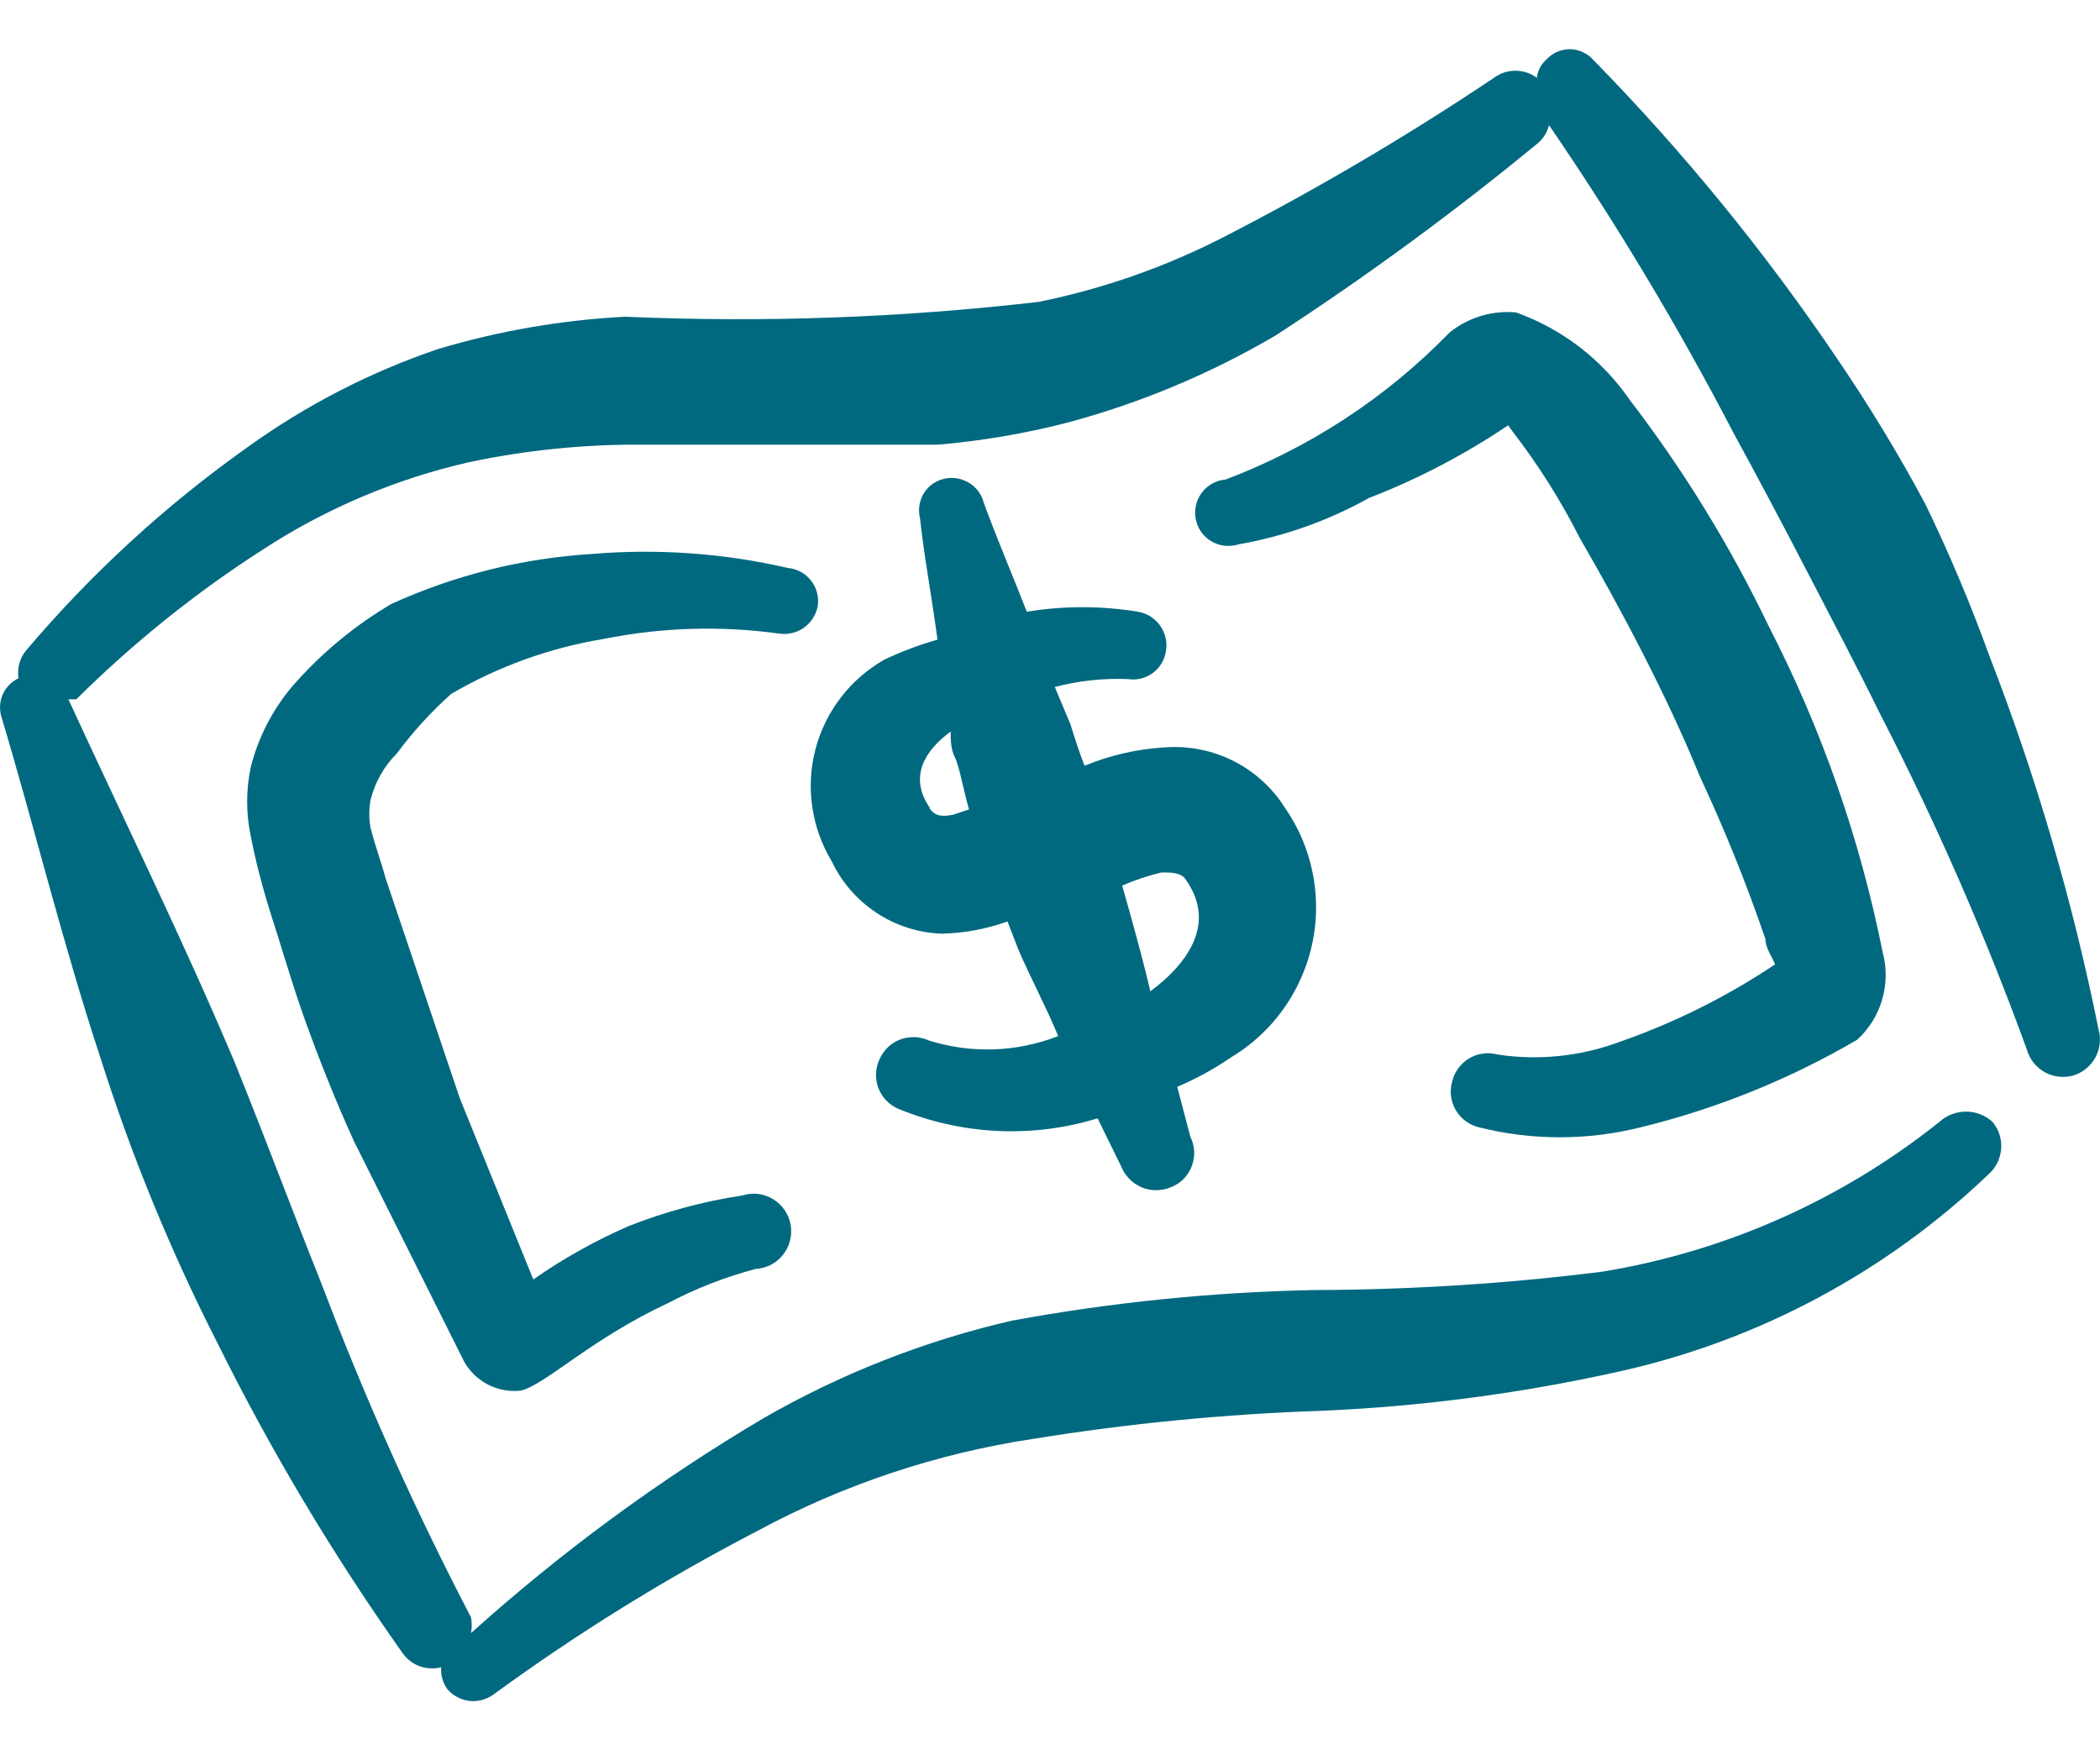
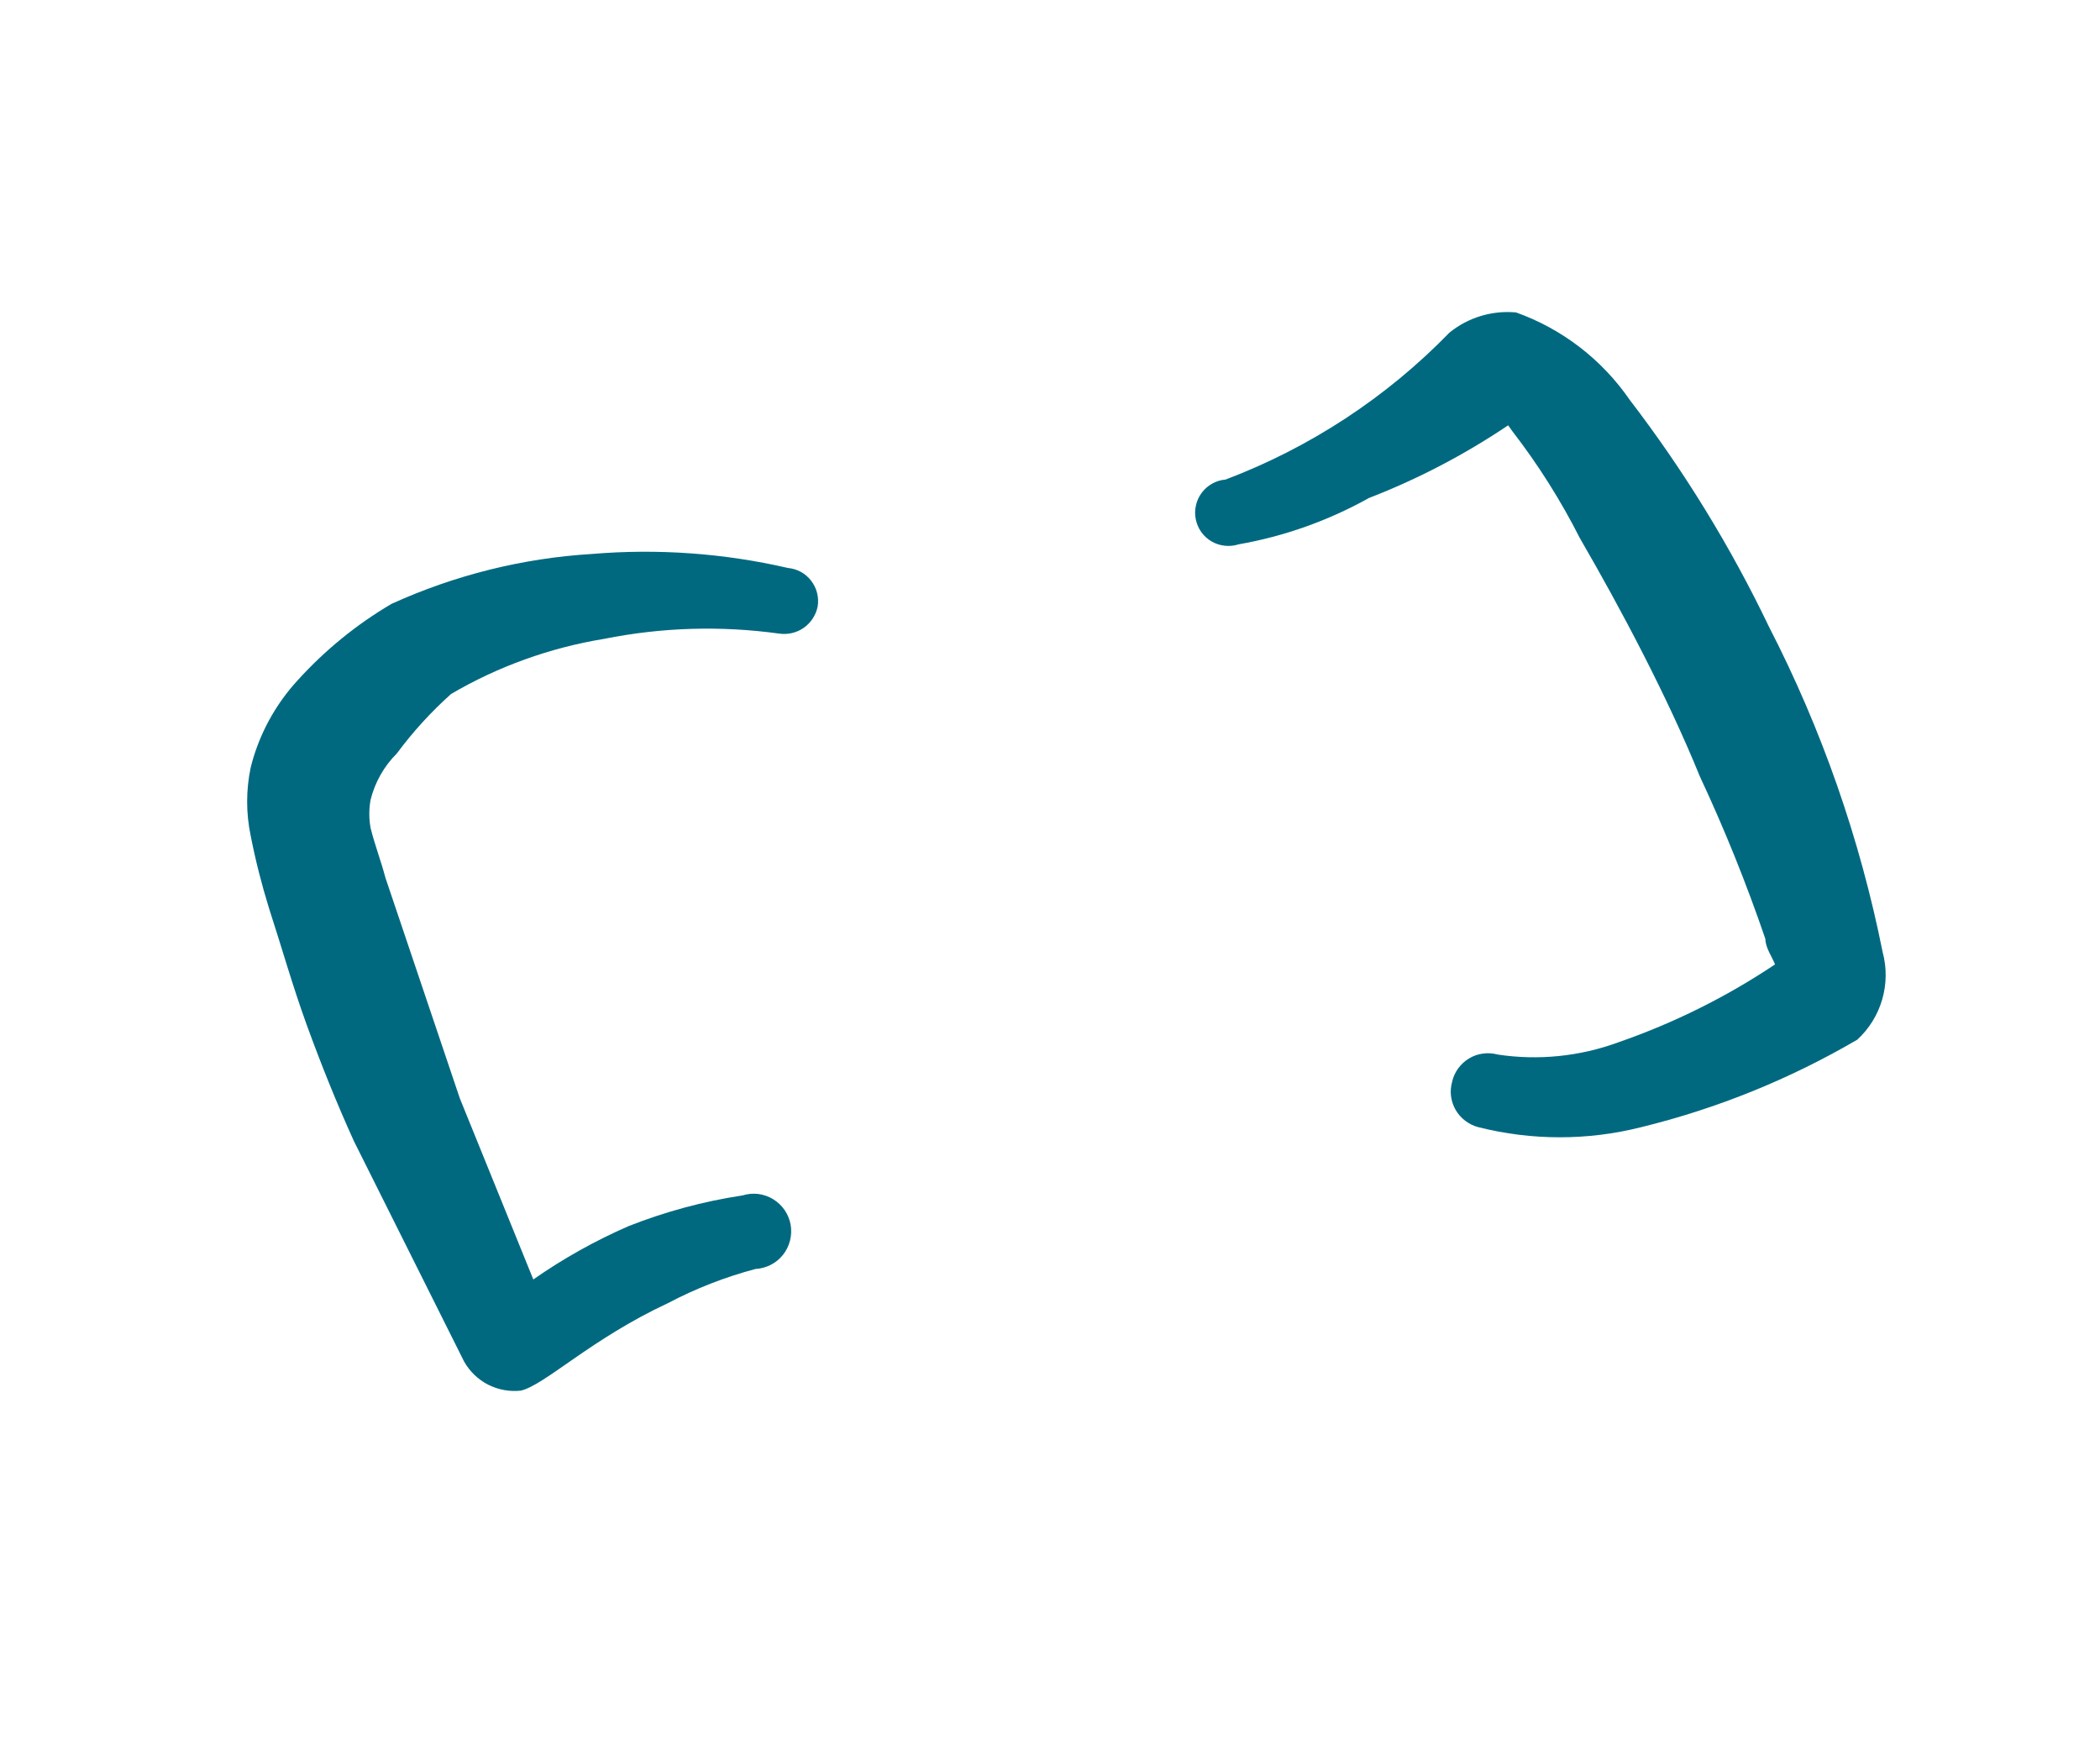
<svg xmlns="http://www.w3.org/2000/svg" width="24" height="20" viewBox="0 0 24 20" fill="none">
-   <path fill-rule="evenodd" clip-rule="evenodd" d="M14.685 9.23C14.541 9.002 14.337 8.817 14.096 8.695C13.854 8.574 13.585 8.52 13.315 8.54C12.999 8.558 12.688 8.629 12.395 8.75C12.335 8.6 12.285 8.44 12.235 8.28L12.055 7.85C12.329 7.778 12.612 7.748 12.895 7.76C12.995 7.775 13.096 7.749 13.176 7.689C13.257 7.629 13.31 7.54 13.325 7.44C13.334 7.39 13.332 7.338 13.321 7.288C13.309 7.238 13.288 7.191 13.259 7.149C13.229 7.107 13.191 7.072 13.148 7.044C13.104 7.017 13.056 6.999 13.005 6.99C12.585 6.921 12.156 6.921 11.735 6.99C11.575 6.58 11.395 6.16 11.245 5.75C11.23 5.691 11.202 5.635 11.161 5.589C11.12 5.543 11.069 5.508 11.011 5.486C10.954 5.464 10.892 5.456 10.83 5.464C10.769 5.471 10.711 5.493 10.66 5.528C10.599 5.571 10.553 5.631 10.527 5.701C10.501 5.771 10.496 5.847 10.514 5.919C10.564 6.379 10.654 6.849 10.714 7.309C10.504 7.369 10.301 7.445 10.104 7.539C9.912 7.649 9.743 7.796 9.608 7.972C9.474 8.147 9.375 8.348 9.319 8.563C9.263 8.777 9.251 9.001 9.283 9.22C9.315 9.439 9.39 9.65 9.504 9.839C9.618 10.08 9.796 10.285 10.018 10.431C10.24 10.578 10.498 10.66 10.764 10.669C11.02 10.663 11.273 10.616 11.514 10.529L11.634 10.839C11.774 11.169 11.944 11.479 12.094 11.839C11.621 12.024 11.099 12.042 10.614 11.889C10.564 11.866 10.509 11.853 10.454 11.851C10.398 11.849 10.342 11.858 10.29 11.877C10.238 11.897 10.191 11.926 10.15 11.964C10.11 12.003 10.077 12.049 10.054 12.099C10.029 12.15 10.015 12.206 10.012 12.262C10.009 12.319 10.018 12.376 10.037 12.429C10.057 12.482 10.087 12.531 10.126 12.572C10.165 12.614 10.212 12.647 10.264 12.669C10.989 12.969 11.794 13.009 12.544 12.779L12.814 13.329C12.835 13.382 12.866 13.43 12.906 13.47C12.945 13.511 12.992 13.543 13.044 13.566C13.096 13.588 13.152 13.6 13.209 13.6C13.265 13.601 13.322 13.59 13.374 13.569C13.429 13.549 13.48 13.517 13.522 13.476C13.564 13.435 13.597 13.385 13.618 13.33C13.64 13.276 13.65 13.217 13.648 13.158C13.645 13.1 13.63 13.042 13.604 12.989L13.454 12.419C13.672 12.326 13.879 12.213 14.074 12.079C14.426 11.867 14.704 11.551 14.87 11.174C15.037 10.798 15.083 10.38 15.002 9.976C14.949 9.708 14.841 9.455 14.685 9.23ZM10.625 9.229C10.385 8.879 10.565 8.579 10.865 8.359C10.865 8.459 10.865 8.559 10.915 8.659C10.965 8.759 11.015 9.049 11.075 9.249L10.895 9.309C10.795 9.329 10.695 9.339 10.625 9.239V9.229ZM13.145 11.319C13.075 11.019 12.995 10.729 12.915 10.439L12.825 10.119C12.971 10.056 13.121 10.006 13.275 9.969C13.375 9.969 13.475 9.969 13.535 10.029C13.905 10.519 13.605 10.989 13.145 11.329V11.319Z" fill="#006980" />
-   <path fill-rule="evenodd" clip-rule="evenodd" d="M22.734 7.49C22.521 6.901 22.277 6.323 22.004 5.76C21.7 5.192 21.366 4.642 21.004 4.11C20.177 2.884 19.239 1.735 18.204 0.679C18.17 0.642 18.129 0.613 18.084 0.593C18.038 0.573 17.989 0.562 17.939 0.562C17.889 0.562 17.84 0.573 17.794 0.593C17.749 0.613 17.708 0.642 17.674 0.679C17.613 0.733 17.573 0.808 17.564 0.889C17.493 0.836 17.407 0.808 17.319 0.808C17.231 0.808 17.145 0.836 17.074 0.889C16.086 1.551 15.061 2.155 14.004 2.699C13.332 3.046 12.615 3.298 11.874 3.449C10.304 3.631 8.722 3.688 7.144 3.619C6.418 3.657 5.7 3.781 5.004 3.989C4.233 4.251 3.506 4.625 2.844 5.099C1.898 5.768 1.04 6.555 0.292 7.44C0.258 7.483 0.233 7.533 0.22 7.586C0.206 7.64 0.203 7.695 0.212 7.75C0.129 7.789 0.063 7.858 0.028 7.943C-0.007 8.028 -0.009 8.123 0.022 8.21C0.402 9.48 0.722 10.8 1.152 12.1C1.506 13.215 1.952 14.299 2.482 15.34C3.095 16.577 3.804 17.764 4.602 18.891C4.65 18.959 4.718 19.011 4.797 19.04C4.875 19.068 4.961 19.072 5.042 19.051C5.035 19.14 5.06 19.228 5.112 19.301C5.176 19.376 5.267 19.424 5.365 19.436C5.463 19.447 5.562 19.42 5.642 19.361C6.594 18.666 7.597 18.044 8.642 17.501C9.629 16.967 10.702 16.608 11.812 16.441C12.901 16.265 14 16.158 15.102 16.121C16.264 16.071 17.419 15.917 18.553 15.661C20.12 15.304 21.561 14.53 22.723 13.421C22.808 13.347 22.861 13.243 22.87 13.131C22.88 13.019 22.845 12.908 22.773 12.821C22.69 12.744 22.581 12.702 22.468 12.702C22.355 12.702 22.246 12.744 22.163 12.821C21.047 13.711 19.722 14.3 18.313 14.531C17.222 14.668 16.123 14.738 15.023 14.741C13.862 14.764 12.705 14.881 11.563 15.091C10.57 15.32 9.617 15.694 8.733 16.201C7.538 16.908 6.415 17.732 5.383 18.661C5.394 18.601 5.394 18.54 5.383 18.481C4.742 17.252 4.174 15.987 3.683 14.691C3.343 13.841 3.023 12.981 2.683 12.141C2.083 10.721 1.402 9.341 0.782 7.991H0.872C1.52 7.348 2.234 6.774 3.002 6.281C3.723 5.811 4.522 5.472 5.362 5.281C6.019 5.142 6.69 5.075 7.362 5.081H10.722C11.218 5.038 11.71 4.955 12.192 4.831C13.03 4.607 13.834 4.271 14.582 3.831C15.623 3.154 16.625 2.419 17.583 1.63C17.642 1.577 17.684 1.507 17.703 1.43C18.477 2.56 19.181 3.735 19.813 4.95C20.103 5.48 20.383 6.01 20.663 6.55C20.943 7.09 21.223 7.62 21.493 8.17C22.13 9.407 22.687 10.683 23.163 11.99C23.178 12.044 23.204 12.095 23.238 12.14C23.273 12.185 23.316 12.222 23.366 12.25C23.415 12.278 23.469 12.296 23.525 12.302C23.581 12.309 23.638 12.305 23.693 12.29C23.801 12.257 23.892 12.184 23.947 12.084C24.001 11.985 24.014 11.869 23.983 11.76C23.689 10.303 23.272 8.875 22.734 7.49Z" fill="#006980" />
  <path fill-rule="evenodd" clip-rule="evenodd" d="M17.116 12.05C17.061 12.035 17.004 12.031 16.948 12.039C16.892 12.046 16.838 12.065 16.79 12.094C16.741 12.123 16.699 12.162 16.666 12.207C16.632 12.253 16.608 12.305 16.596 12.36C16.581 12.414 16.576 12.47 16.583 12.525C16.59 12.581 16.608 12.634 16.636 12.683C16.664 12.731 16.702 12.774 16.746 12.807C16.791 12.841 16.841 12.866 16.896 12.88C17.506 13.034 18.146 13.034 18.756 12.88C19.623 12.668 20.455 12.331 21.226 11.88C21.361 11.756 21.46 11.597 21.511 11.42C21.562 11.244 21.564 11.057 21.516 10.88C21.257 9.585 20.82 8.333 20.216 7.16C19.777 6.244 19.244 5.376 18.626 4.57C18.308 4.108 17.853 3.758 17.326 3.57C17.052 3.545 16.78 3.627 16.566 3.8C15.846 4.541 14.972 5.114 14.006 5.48C13.952 5.484 13.9 5.5 13.854 5.526C13.807 5.552 13.766 5.588 13.734 5.631C13.702 5.674 13.679 5.723 13.668 5.775C13.656 5.827 13.655 5.881 13.666 5.934C13.677 5.986 13.698 6.036 13.729 6.08C13.76 6.123 13.8 6.16 13.847 6.187C13.893 6.214 13.944 6.23 13.998 6.236C14.051 6.242 14.105 6.236 14.156 6.22C14.679 6.128 15.182 5.949 15.646 5.69C16.205 5.474 16.738 5.195 17.236 4.86L17.286 4.93C17.58 5.31 17.838 5.72 18.056 6.15C18.526 6.96 19.056 7.96 19.426 8.87C19.709 9.475 19.959 10.095 20.176 10.73C20.176 10.83 20.256 10.94 20.286 11.02C19.73 11.392 19.128 11.691 18.496 11.91C18.055 12.072 17.58 12.12 17.116 12.05ZM5.155 7.93C5.694 7.614 6.288 7.401 6.905 7.3C7.563 7.168 8.239 7.148 8.905 7.24C9.004 7.254 9.105 7.231 9.187 7.173C9.269 7.115 9.325 7.028 9.345 6.93C9.353 6.878 9.351 6.826 9.338 6.775C9.325 6.724 9.302 6.677 9.27 6.636C9.239 6.594 9.198 6.56 9.153 6.535C9.107 6.51 9.057 6.495 9.005 6.49C8.271 6.321 7.515 6.267 6.765 6.33C5.973 6.378 5.197 6.572 4.475 6.9C4.076 7.134 3.716 7.428 3.405 7.77C3.144 8.053 2.958 8.396 2.865 8.77C2.811 9.027 2.811 9.293 2.865 9.55C2.92 9.83 2.99 10.106 3.075 10.38C3.215 10.81 3.345 11.27 3.505 11.71C3.665 12.15 3.845 12.6 4.045 13.04L5.045 15.04L5.305 15.56C5.369 15.672 5.464 15.764 5.58 15.823C5.696 15.881 5.826 15.905 5.955 15.89C6.235 15.82 6.755 15.3 7.635 14.89C7.952 14.723 8.288 14.592 8.635 14.5C8.696 14.497 8.755 14.48 8.809 14.453C8.864 14.425 8.911 14.386 8.949 14.338C8.987 14.29 9.014 14.235 9.029 14.175C9.044 14.116 9.046 14.055 9.036 13.995C9.025 13.935 9.002 13.878 8.967 13.827C8.933 13.777 8.888 13.735 8.836 13.703C8.784 13.671 8.725 13.651 8.665 13.643C8.604 13.636 8.543 13.642 8.485 13.66C8.04 13.727 7.604 13.845 7.185 14.01C6.802 14.177 6.437 14.381 6.095 14.62L5.255 12.55L4.405 10.03C4.355 9.84 4.285 9.66 4.235 9.46C4.216 9.354 4.216 9.246 4.235 9.14C4.285 8.939 4.389 8.755 4.535 8.61C4.719 8.362 4.925 8.136 5.155 7.93Z" fill="#006980" />
</svg>